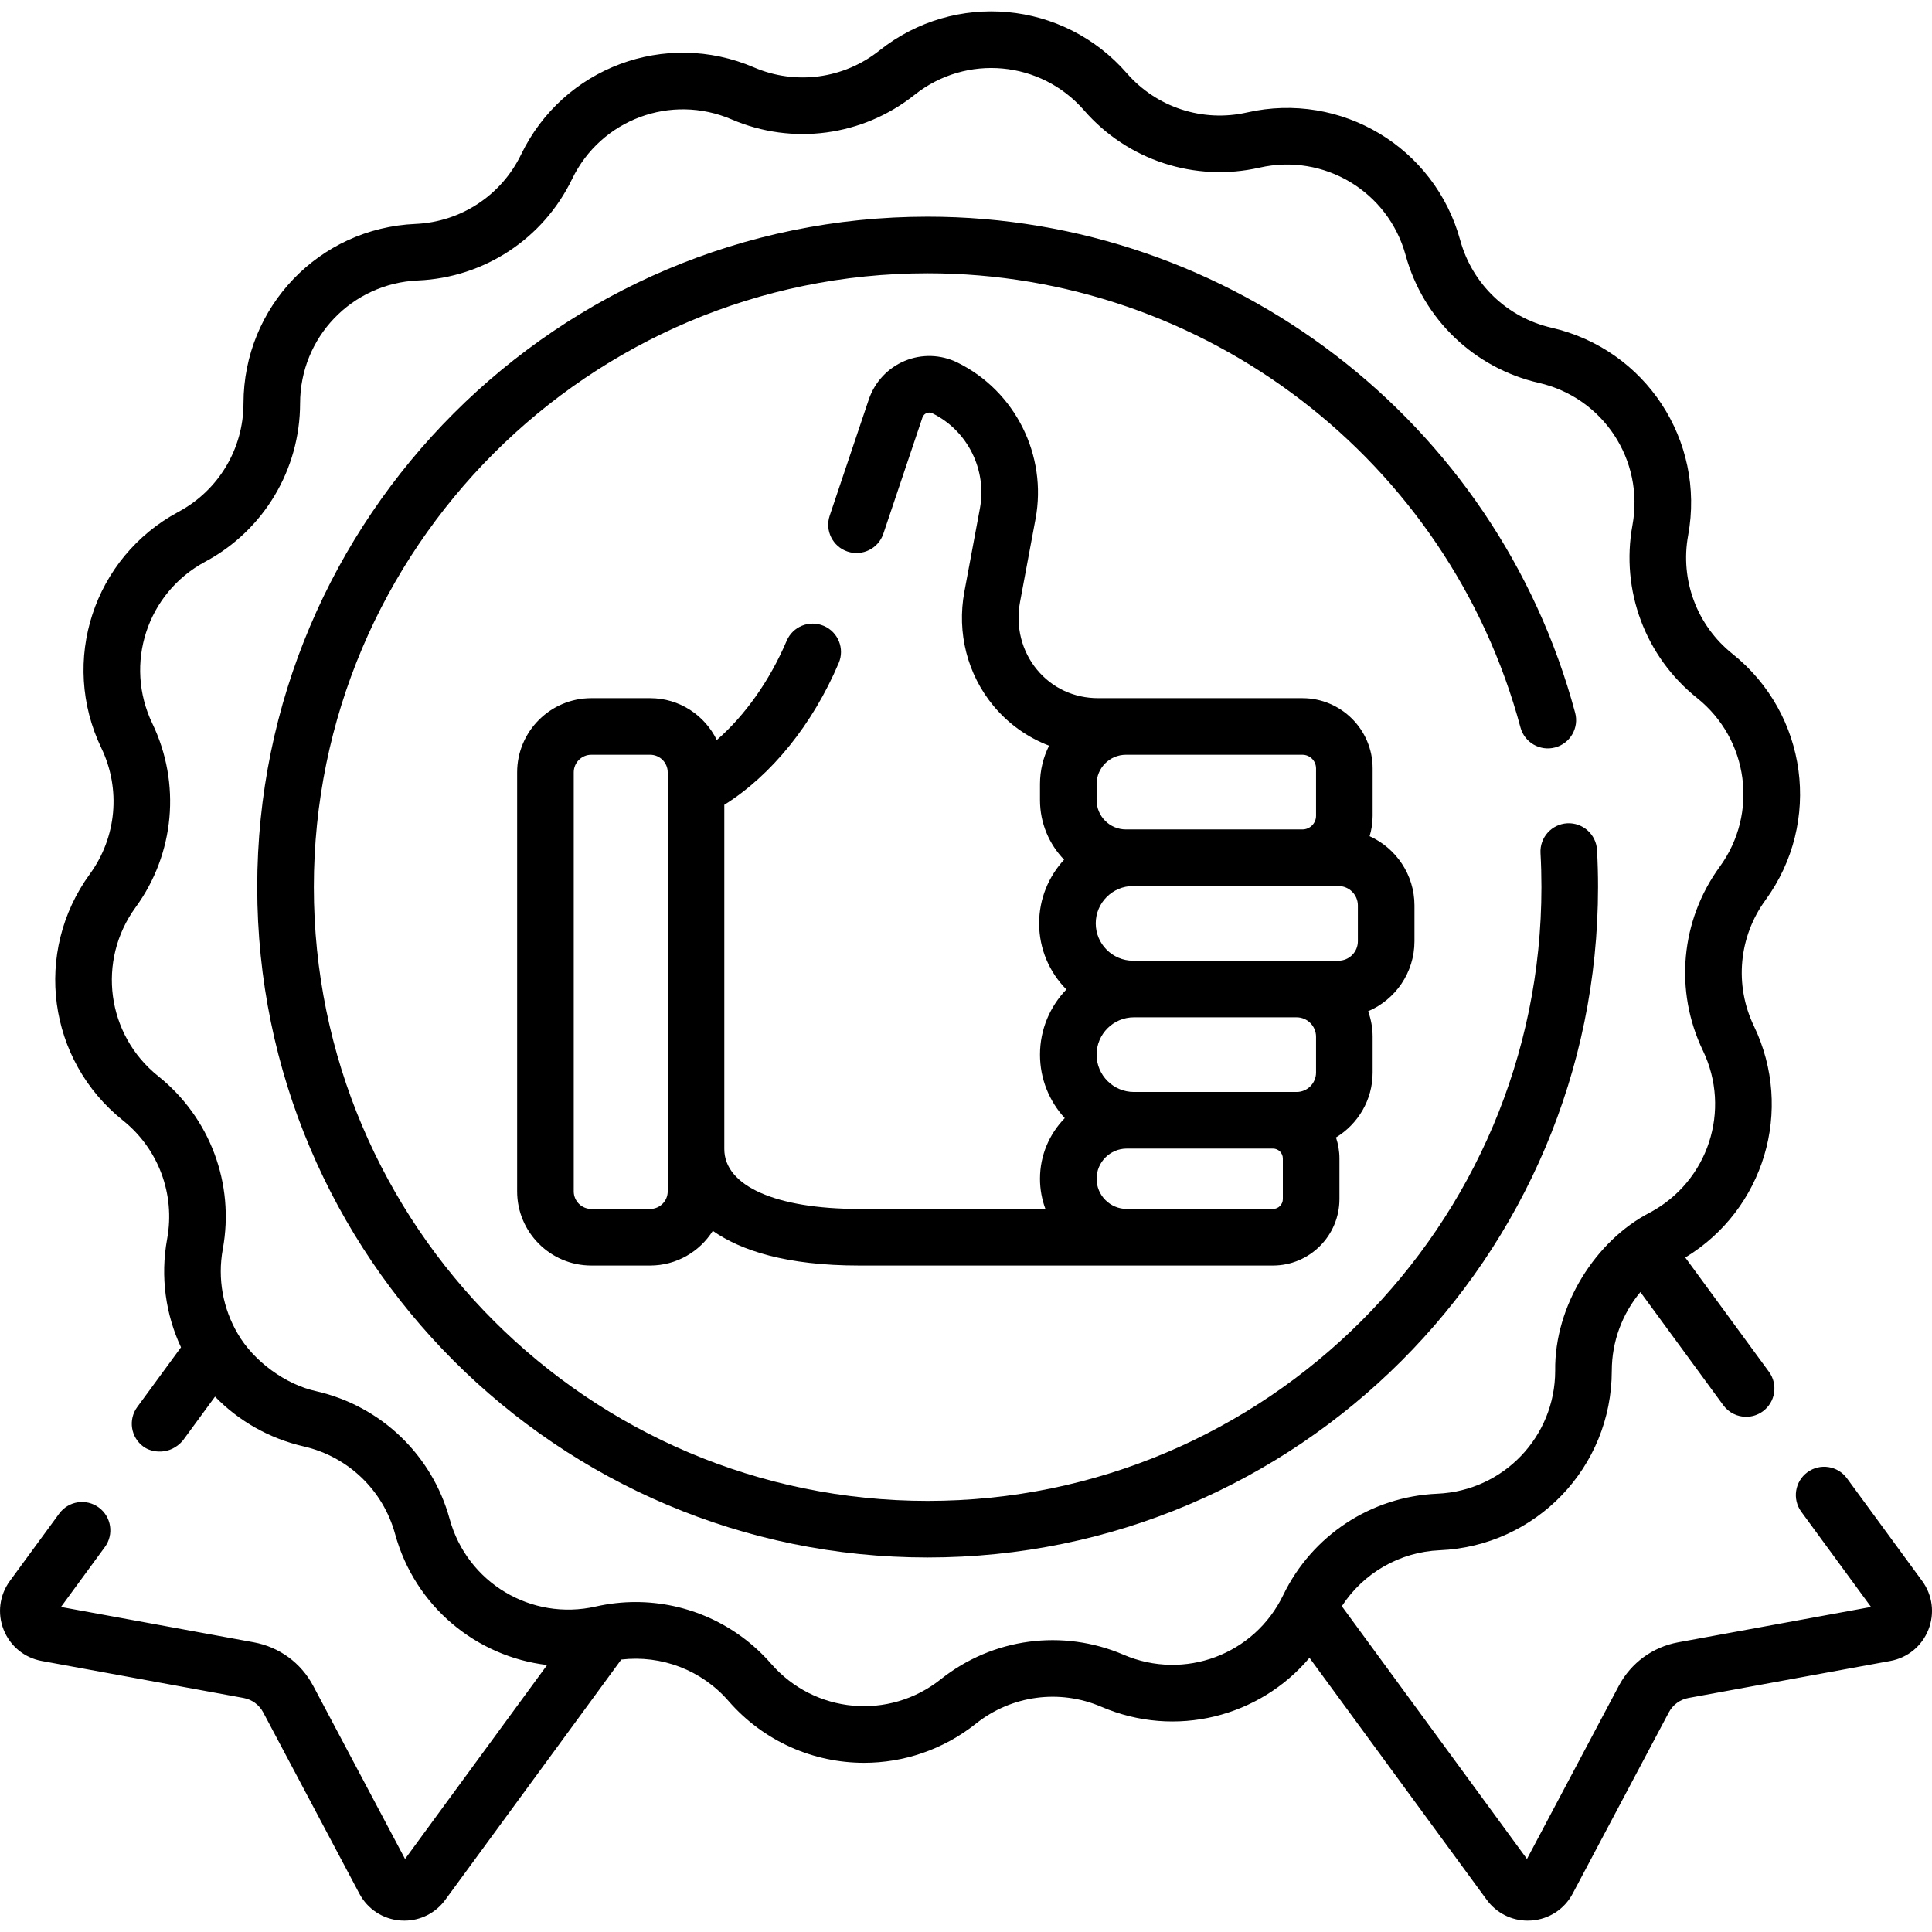
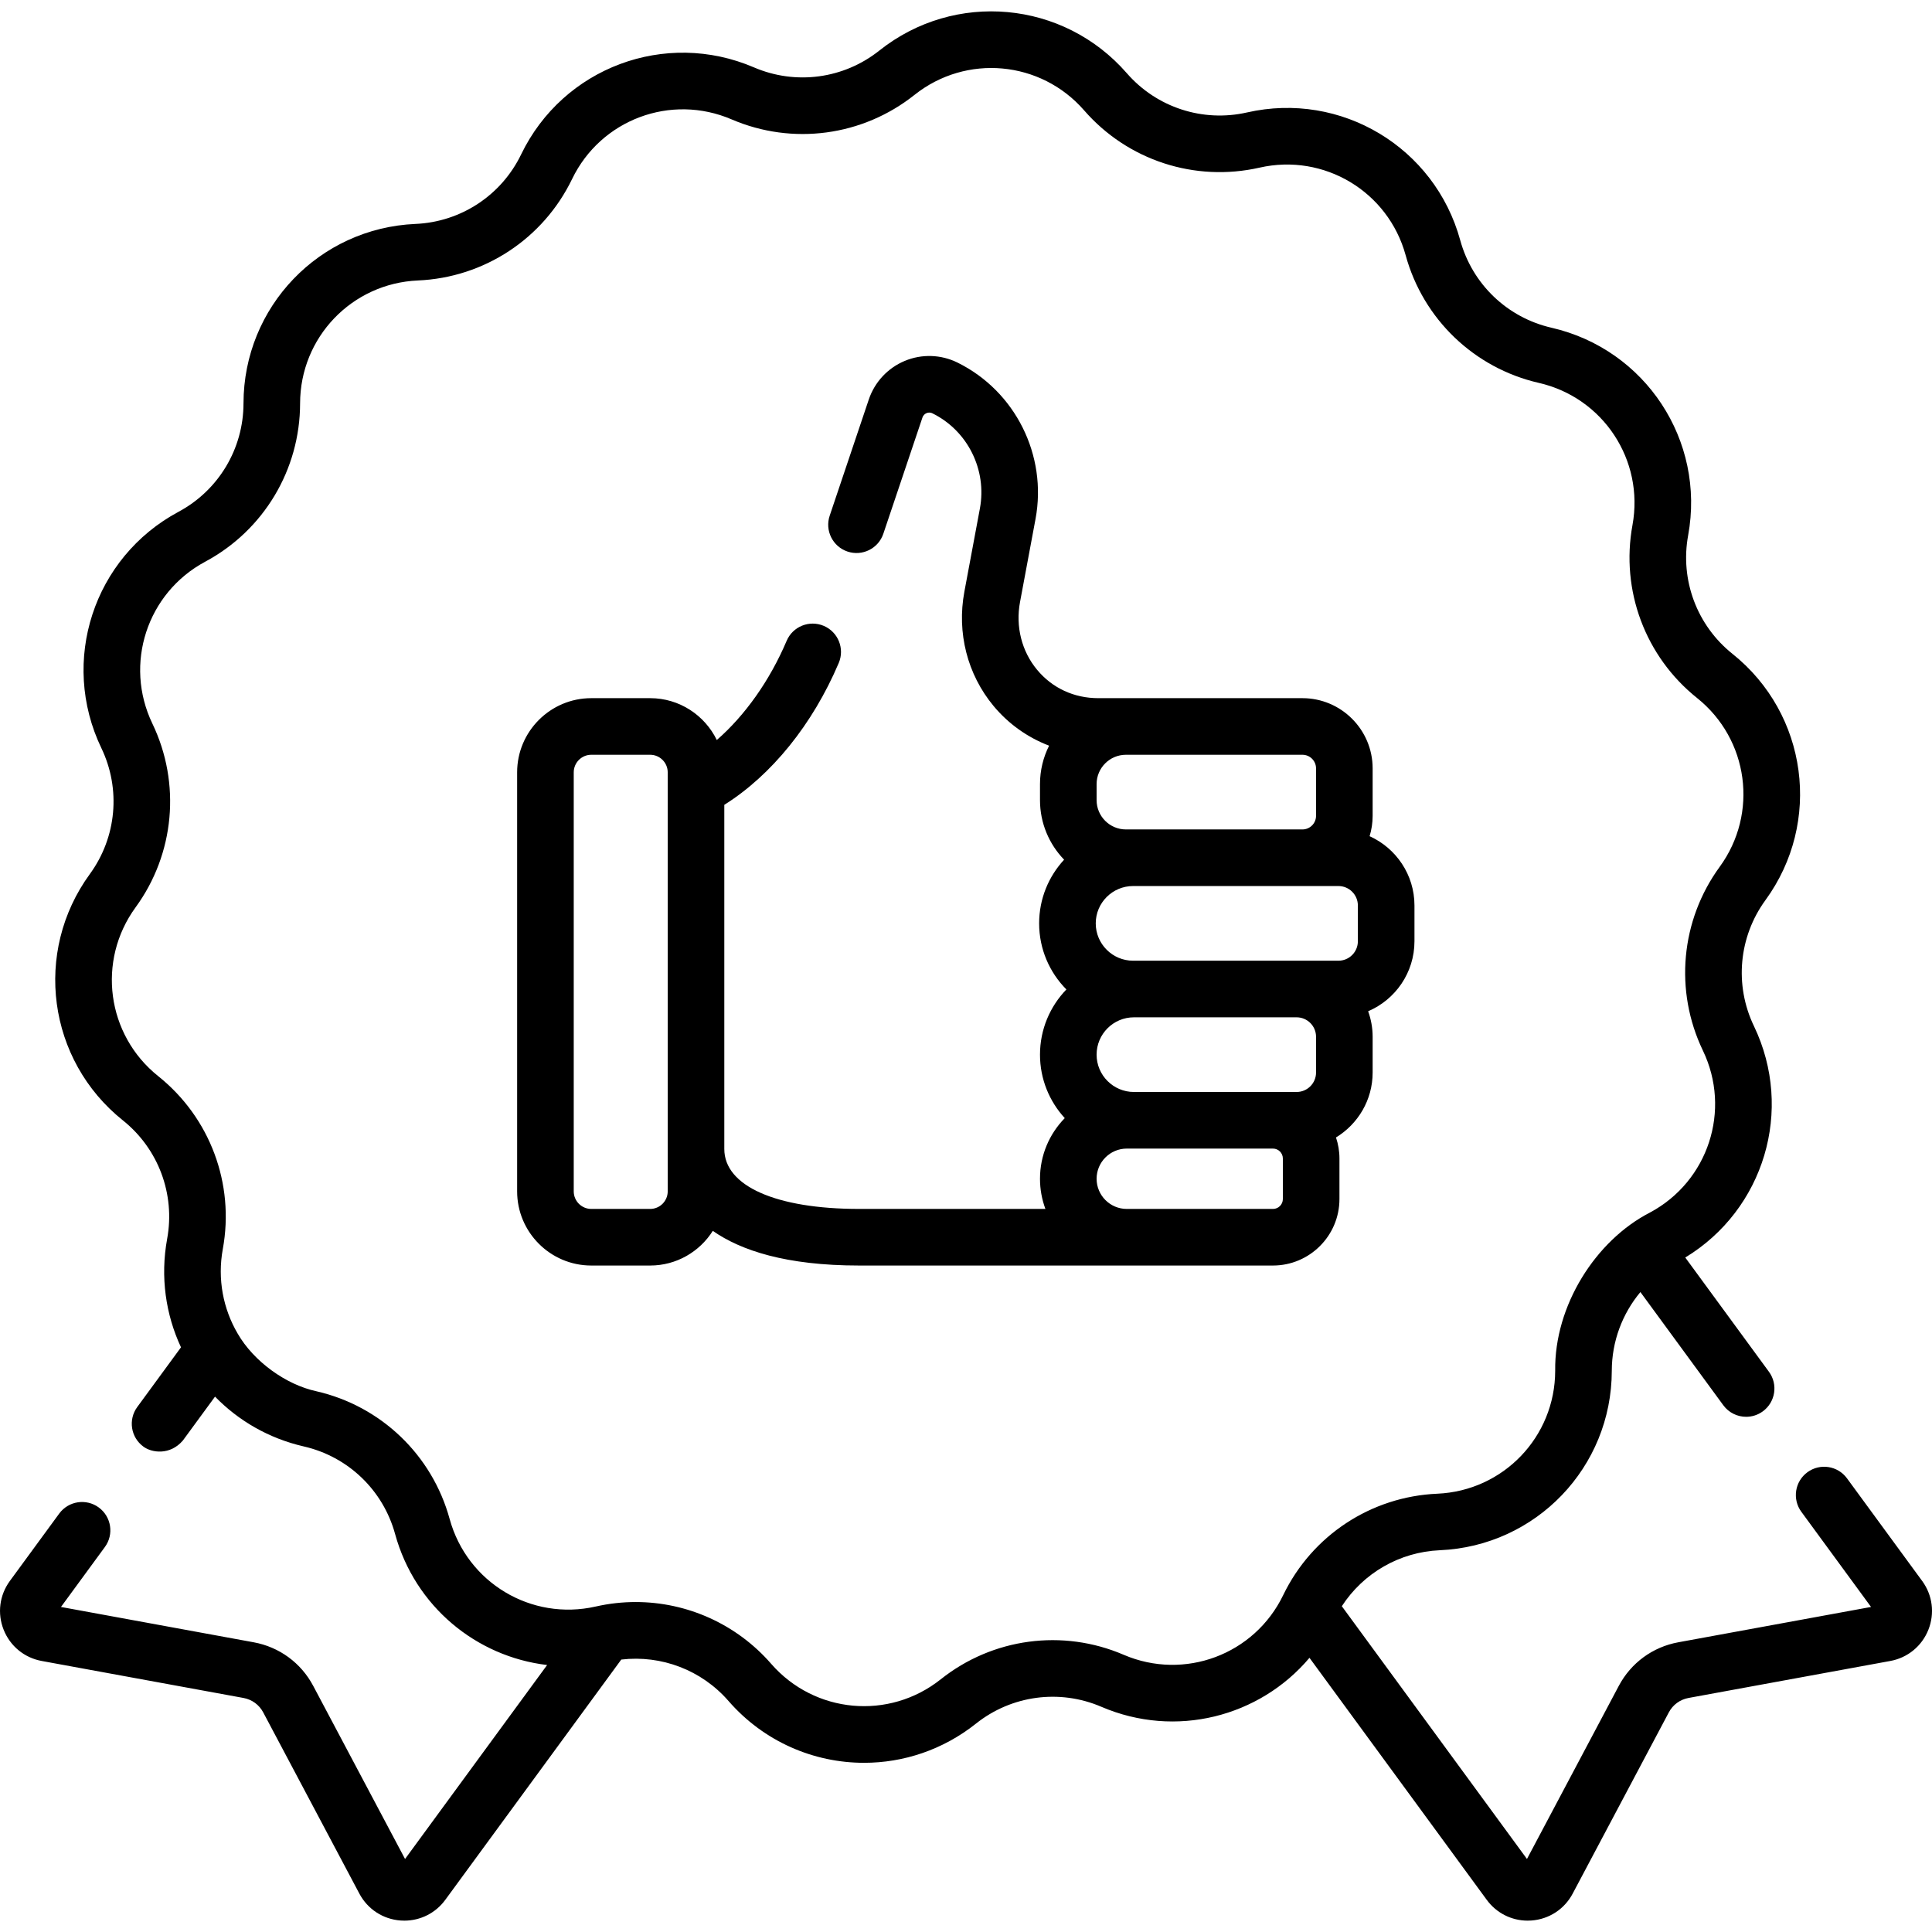
<svg xmlns="http://www.w3.org/2000/svg" id="Capa_1" enable-background="new 0 0 512 512" height="512" viewBox="0 0 512 512" width="512">
  <g>
    <path d="m509.387 418.964-19.917-27.191c-2.447-3.342-7.141-4.065-10.482-1.619-3.342 2.448-4.066 7.141-1.619 10.482l18.476 25.224-51.079 9.363c-6.788 1.244-12.535 5.455-15.769 11.551l-24.336 45.874-49.065-66.987c5.703-8.787 15.315-14.37 25.956-14.83 25.536-1.104 45.561-21.991 45.588-47.552.008-7.773 2.775-15.108 7.582-20.868l21.966 29.989c1.469 2.006 3.747 3.069 6.057 3.069 1.538 0 3.09-.472 4.426-1.45 3.342-2.448 4.066-7.141 1.619-10.482l-22.18-30.282c20.868-12.655 28.888-39.079 18.198-61.336-5.212-10.853-4.044-23.638 3.049-33.367 15.059-20.653 11.214-49.332-8.753-65.289-9.405-7.517-13.9-19.544-11.73-31.386 4.606-25.141-11.302-49.312-36.215-55.026-11.735-2.691-21.003-11.576-24.186-23.187-6.758-24.651-31.58-39.525-56.503-33.864-11.74 2.665-23.945-1.317-31.852-10.397-16.784-19.277-45.6-21.911-65.601-5.995-9.421 7.497-22.146 9.203-33.209 4.452-23.486-10.087-50.591.046-61.705 23.063-5.235 10.842-15.96 17.9-27.988 18.42-25.537 1.104-45.561 21.991-45.588 47.551-.013 12.04-6.613 23.052-17.224 28.74-22.529 12.074-31.508 39.58-20.442 62.621 5.212 10.853 4.044 23.638-3.049 33.367-15.059 20.654-11.214 49.333 8.753 65.29 9.405 7.517 13.9 19.543 11.73 31.385-1.855 10.124-.379 20.088 3.667 28.755l-11.592 15.824c-2.448 3.342-1.723 8.034 1.619 10.482 2.155 1.631 7.048 2.406 10.482-1.619l8.51-11.618c6.191 6.364 14.231 11.068 23.528 13.201 11.735 2.691 21.003 11.576 24.187 23.188 5.275 19.239 21.55 32.522 40.293 34.736l-37.65 51.403-24.336-45.874c-3.234-6.097-8.982-10.306-15.77-11.551l-51.078-9.363 11.635-15.885c2.447-3.342 1.723-8.034-1.619-10.482-3.341-2.447-8.034-1.722-10.482 1.619l-13.076 17.851c-2.758 3.767-3.374 8.604-1.648 12.941s5.497 7.429 10.088 8.269l53.476 9.803c2.249.412 4.152 1.807 5.224 3.826l25.479 48.03c2.187 4.123 6.273 6.785 10.929 7.122.333.024.663.036.992.036 4.286-.001 8.286-2.016 10.848-5.513l46.639-63.678c10.637-1.25 21.274 2.777 28.41 10.97 9.417 10.816 22.623 16.392 35.934 16.392 10.412 0 20.889-3.412 29.668-10.397 9.419-7.496 22.143-9.203 33.208-4.452 19.7 8.46 41.942 2.689 55.162-12.974l46.979 64.139c2.561 3.497 6.561 5.513 10.848 5.513.329 0 .661-.013.992-.036 4.656-.337 8.741-3 10.929-7.123l25.479-48.029c1.071-2.02 2.974-3.414 5.222-3.826l53.476-9.803c4.591-.841 8.363-3.932 10.088-8.268 1.727-4.338 1.111-9.175-1.648-12.942zm-211.61 19.566c-16.147-6.934-34.718-4.442-48.467 6.498-13.704 10.904-33.447 9.1-44.949-4.107-9.169-10.53-22.298-16.364-35.902-16.364-3.517 0-7.064.39-10.584 1.189-17.078 3.877-34.084-6.313-38.715-23.203-4.646-16.946-18.172-29.914-35.299-33.842-8.091-1.742-16.636-7.907-20.884-15.302-3.821-6.519-5.397-14.387-3.929-22.401 3.167-17.283-3.393-34.835-17.119-45.805-13.681-10.934-16.316-30.585-5.997-44.736 10.352-14.199 12.057-32.859 4.45-48.698-7.582-15.787-1.43-34.633 14.006-42.908 15.488-8.3 25.12-24.372 25.139-41.944.018-17.513 13.739-31.825 31.236-32.581 17.555-.76 33.207-11.06 40.848-26.884 7.615-15.771 26.185-22.714 42.279-15.802 16.146 6.935 34.717 4.443 48.467-6.498 13.705-10.902 33.448-9.099 44.949 4.107 11.538 13.253 29.349 19.066 46.486 15.175 17.079-3.876 34.084 6.314 38.715 23.204 4.646 16.945 18.172 29.913 35.299 33.841 17.07 3.915 27.969 20.476 24.813 37.703-3.166 17.284 3.394 34.835 17.12 45.806 13.681 10.934 16.315 30.584 5.997 44.735-10.352 14.199-12.057 32.859-4.45 48.698 7.582 15.787 1.43 34.634-14.006 42.908-14.421 7.399-25.377 24.698-25.139 41.944-.019 17.513-13.739 31.826-31.236 32.582-17.554.758-33.207 11.059-40.848 26.882-7.615 15.771-26.186 22.714-42.28 15.803z" />
-     <path d="m423.496 235.086c0-3.271-.09-6.577-.268-9.824-.226-4.136-3.759-7.295-7.898-7.08-4.136.227-7.306 3.763-7.079 7.898.163 2.976.245 6.006.245 9.006 0 89.692-72.97 162.663-162.663 162.663s-162.662-72.971-162.662-162.663 72.97-162.663 162.663-162.663c73.471 0 138.077 49.493 157.109 120.358 1.074 4 5.19 6.369 9.188 5.298 4-1.074 6.372-5.188 5.298-9.188-20.789-77.406-91.352-131.467-171.596-131.467-97.963 0-177.662 79.699-177.662 177.662s79.699 177.662 177.662 177.662 177.663-79.699 177.663-177.662z" />
    <path d="m374.848 249.448v-9.487c0-8.166-4.891-15.197-11.889-18.36.52-1.71.805-3.522.805-5.4v-12.571c0-10.262-8.348-18.609-18.608-18.609-5.658 0-50.326 0-54.101 0-6.429 0-12.188-2.671-16.217-7.52-4.085-4.917-5.733-11.463-4.521-17.957l4.11-22.028c3.144-16.85-5.369-33.89-20.702-41.439-4.368-2.149-9.451-2.31-13.944-.439-4.507 1.876-7.987 5.61-9.547 10.247l-10.357 30.779c-1.321 3.926.791 8.179 4.716 9.5 3.927 1.32 8.18-.79 9.5-4.717l10.357-30.778c.235-.699.725-1.029 1.094-1.183.359-.149.921-.264 1.556.049 9.323 4.59 14.496 14.965 12.581 25.229l-4.11 22.028c-2.033 10.893.785 21.934 7.728 30.293 3.966 4.775 9.045 8.356 14.721 10.529-1.539 3.066-2.411 6.523-2.411 10.181v4.241c0 6.128 2.437 11.694 6.388 15.791-4.102 4.44-6.615 10.369-6.615 16.876 0 6.823 2.761 13.012 7.222 17.513-4.326 4.48-6.995 10.57-6.995 17.275 0 6.481 2.492 12.39 6.565 16.824-4.057 4.149-6.565 9.819-6.565 16.067 0 2.811.509 5.505 1.436 7.997h-49.379c-22.031 0-35.717-6.084-35.717-15.877v-91.212c12.495-7.847 23.397-21.282 30.326-37.594 1.619-3.812-.159-8.217-3.971-9.836-3.812-1.618-8.216.158-9.835 3.971-4.491 10.574-11.08 19.815-18.509 26.281-3.19-6.553-9.897-11.092-17.662-11.092h-15.599c-10.836 0-19.653 8.816-19.653 19.653v111.053c0 10.837 8.816 19.653 19.653 19.653h15.599c6.987 0 13.118-3.676 16.604-9.185 7.439 5.199 19.441 9.185 38.766 9.185h109.679c9.716 0 17.62-7.904 17.62-17.62v-10.753c0-1.947-.33-3.815-.916-5.568 5.811-3.539 9.713-9.916 9.713-17.204v-9.487c0-2.373-.434-4.641-1.19-6.757 7.207-3.07 12.274-10.224 12.274-18.542zm-197.897 66.279c0 2.565-2.087 4.653-4.653 4.653h-15.599c-2.565 0-4.653-2.088-4.653-4.653v-111.053c0-2.565 2.087-4.653 4.653-4.653h15.599c2.565 0 4.653 2.088 4.653 4.653zm123.326-61.129c-5.456 0-9.894-4.438-9.894-9.894s4.438-9.894 9.894-9.894c6.829 0 49.329-.001 54.421 0 2.84 0 5.15 2.311 5.15 5.151v9.487c0 2.84-2.311 5.15-5.15 5.15zm48.487 20.151v9.487c0 2.84-2.311 5.15-5.15 5.15h-43.11c-5.456 0-9.894-4.438-9.894-9.894s4.438-9.894 9.894-9.894h43.11c2.839 0 5.15 2.311 5.15 5.151zm-3.608-74.728c1.99 0 3.608 1.619 3.608 3.609v12.571c0 1.989-1.619 3.608-3.608 3.608h-46.772c-4.287 0-7.774-3.487-7.774-7.773v-4.241c0-4.287 3.487-7.774 7.774-7.774zm-5.189 117.739c0 1.444-1.175 2.62-2.62 2.62h-38.741c-4.409 0-7.996-3.588-7.996-7.997s3.587-7.997 7.996-7.997c1.551-.008 36.717.005 38.741 0 1.445 0 2.62 1.176 2.62 2.621z" />
  </g>
</svg>